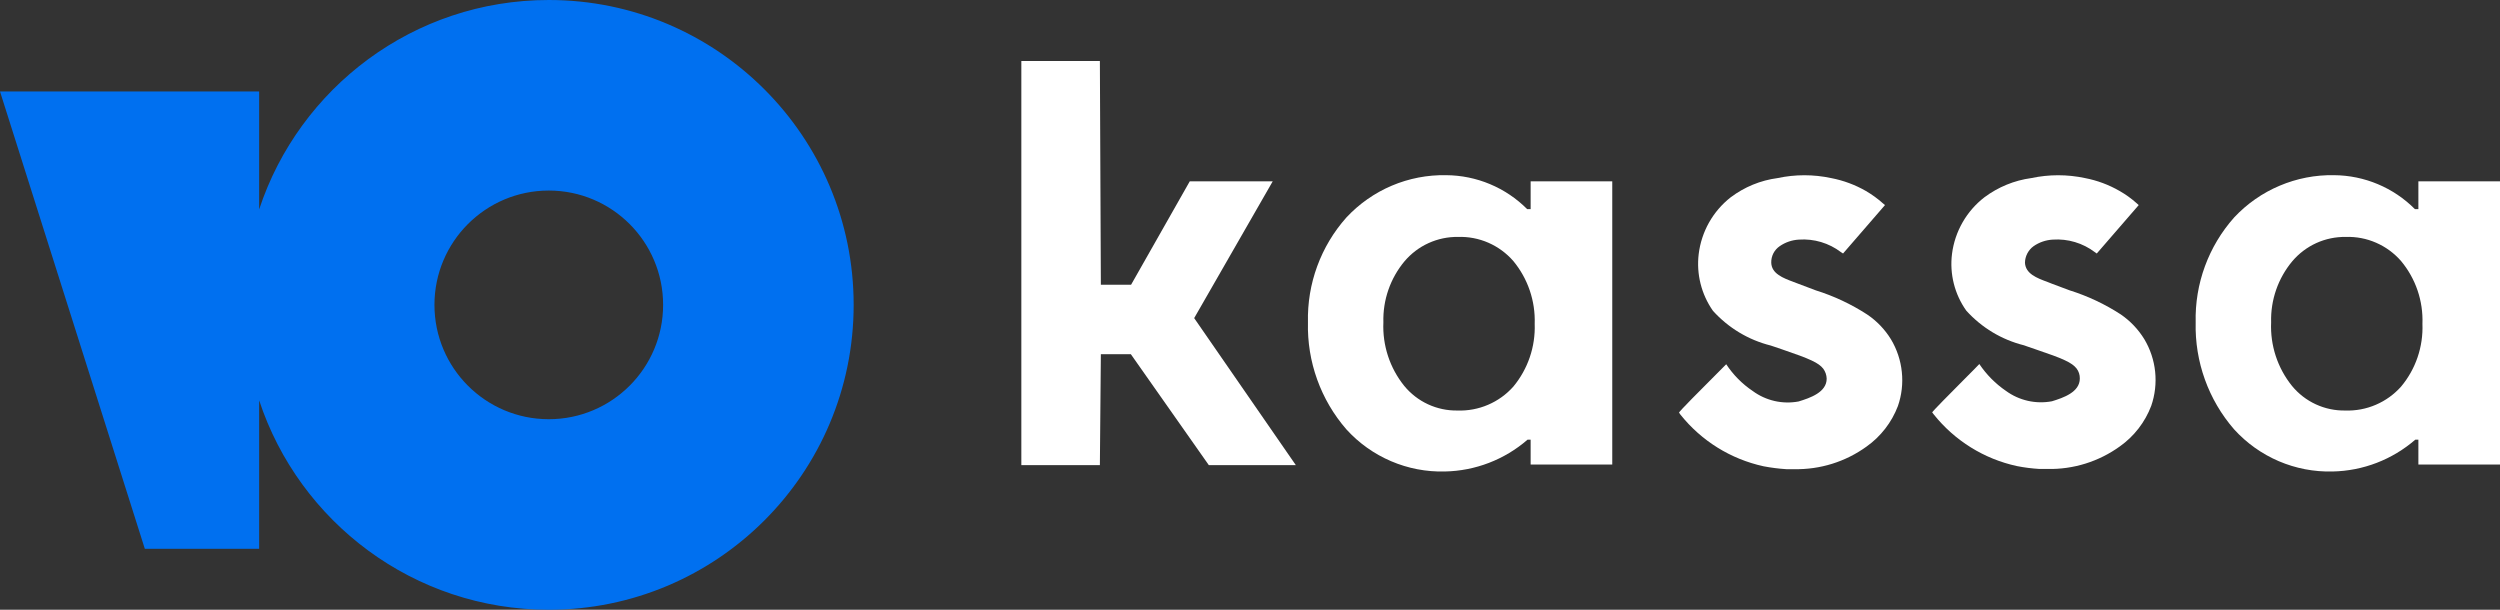
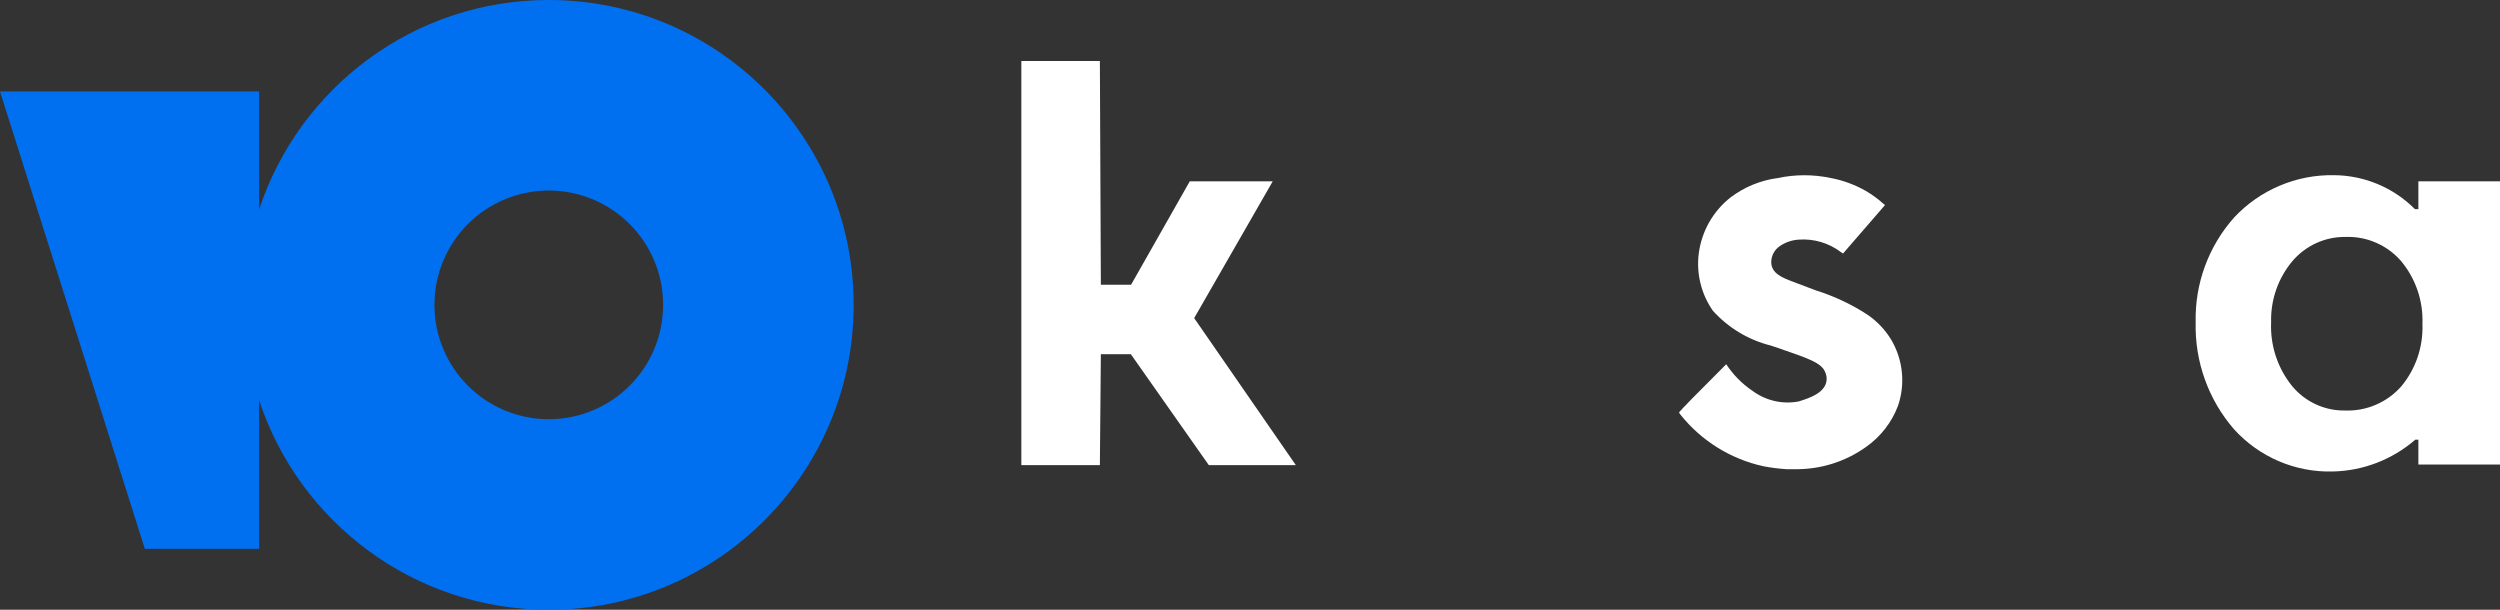
<svg xmlns="http://www.w3.org/2000/svg" width="82" height="20" viewBox="0 0 82 20" fill="none">
  <rect x="0" y="0" width="82" height="20" fill="#333333" stroke="none" />
  <g clip-path="url(#clip0_114_7388)">
    <path d="M41.745 5.948H39.024L37.099 9.34H36.108L36.076 2H33.5V15.256H36.076L36.108 11.618H37.092L39.649 15.256H42.503L39.169 10.434L41.745 5.948Z" fill="white" />
    <path d="M61.241 10.314C60.718 9.975 60.151 9.709 59.556 9.523L58.987 9.308L58.834 9.25C58.481 9.118 58.11 8.978 58.097 8.618C58.094 8.511 58.118 8.406 58.166 8.31C58.215 8.215 58.287 8.134 58.375 8.074C58.562 7.945 58.78 7.871 59.006 7.859C59.5 7.825 59.989 7.971 60.383 8.27L60.452 8.315L61.828 6.726L61.759 6.669C61.588 6.516 61.402 6.381 61.203 6.265C60.848 6.061 60.462 5.918 60.061 5.841C59.482 5.717 58.884 5.717 58.306 5.841C57.746 5.915 57.216 6.133 56.765 6.473C56.477 6.699 56.236 6.98 56.056 7.299C55.877 7.618 55.761 7.97 55.717 8.334C55.638 8.99 55.805 9.653 56.184 10.194C56.689 10.754 57.348 11.15 58.078 11.333L58.192 11.371L58.451 11.459C59.385 11.776 59.65 11.902 59.802 12.092C59.872 12.188 59.912 12.302 59.915 12.421C59.915 12.87 59.366 13.054 58.994 13.168C58.733 13.217 58.466 13.212 58.207 13.153C57.949 13.094 57.705 12.983 57.491 12.826C57.145 12.594 56.849 12.295 56.62 11.947C56.582 11.986 56.455 12.113 56.29 12.279C55.825 12.744 55.054 13.516 55.073 13.535L55.117 13.598C55.805 14.461 56.768 15.059 57.845 15.294C58.091 15.341 58.34 15.373 58.59 15.389H58.849C59.699 15.406 60.532 15.147 61.222 14.648C61.689 14.317 62.047 13.855 62.251 13.32C62.376 12.96 62.42 12.578 62.38 12.2C62.341 11.821 62.219 11.456 62.024 11.13C61.825 10.805 61.558 10.527 61.241 10.314Z" fill="white" />
-     <path d="M67.883 9.523C68.477 9.709 69.042 9.975 69.563 10.314C69.873 10.527 70.136 10.803 70.333 11.124C70.528 11.45 70.65 11.815 70.689 12.193C70.728 12.572 70.684 12.954 70.56 13.313C70.356 13.849 69.998 14.311 69.531 14.642C68.841 15.14 68.008 15.4 67.157 15.382H66.898C66.648 15.367 66.399 15.336 66.153 15.287C65.077 15.053 64.114 14.454 63.426 13.592L63.376 13.528C63.363 13.512 63.972 12.9 64.432 12.437C64.674 12.194 64.875 11.993 64.922 11.94C65.155 12.286 65.45 12.585 65.794 12.82C66.009 12.977 66.253 13.088 66.513 13.147C66.772 13.206 67.041 13.211 67.303 13.162C67.675 13.048 68.218 12.864 68.218 12.415C68.221 12.296 68.183 12.18 68.111 12.086C67.959 11.896 67.694 11.77 66.753 11.453L66.494 11.364L66.387 11.326C65.657 11.144 64.997 10.747 64.493 10.188C64.11 9.648 63.943 8.984 64.026 8.327C64.072 7.964 64.19 7.612 64.372 7.294C64.554 6.976 64.797 6.697 65.086 6.473C65.538 6.135 66.068 5.917 66.627 5.841C67.208 5.717 67.808 5.717 68.388 5.841C68.788 5.918 69.172 6.061 69.525 6.265C69.726 6.379 69.914 6.515 70.087 6.67L70.15 6.727L68.774 8.315L68.71 8.27C68.316 7.972 67.827 7.826 67.334 7.859C67.108 7.871 66.889 7.945 66.703 8.074C66.616 8.136 66.546 8.218 66.496 8.313C66.447 8.407 66.42 8.512 66.419 8.618C66.438 8.979 66.804 9.118 67.164 9.251L67.309 9.308L67.883 9.523Z" fill="white" />
-     <path fill-rule="evenodd" clip-rule="evenodd" d="M50.205 5.948V6.86H50.092C49.387 6.152 48.431 5.752 47.434 5.746C46.822 5.734 46.215 5.851 45.651 6.09C45.088 6.329 44.581 6.684 44.163 7.132C43.321 8.077 42.87 9.307 42.901 10.574C42.868 11.861 43.319 13.115 44.163 14.085C44.571 14.534 45.07 14.889 45.627 15.127C46.183 15.365 46.784 15.48 47.389 15.465C48.388 15.446 49.349 15.077 50.104 14.421H50.205V15.237H52.882V5.948H50.205ZM50.338 10.624C50.365 11.373 50.115 12.105 49.637 12.681C49.408 12.938 49.125 13.142 48.809 13.277C48.492 13.413 48.15 13.477 47.806 13.465C47.473 13.471 47.142 13.401 46.839 13.261C46.537 13.121 46.269 12.914 46.057 12.655C45.585 12.068 45.342 11.328 45.375 10.574C45.354 9.842 45.601 9.129 46.07 8.568C46.286 8.314 46.555 8.11 46.858 7.973C47.162 7.835 47.492 7.766 47.825 7.771C48.167 7.76 48.506 7.825 48.82 7.962C49.133 8.099 49.412 8.304 49.637 8.562C50.115 9.14 50.364 9.874 50.338 10.624Z" fill="white" />
    <path fill-rule="evenodd" clip-rule="evenodd" d="M79.323 6.859V5.948H82V15.237H79.323V14.421H79.222C78.467 15.076 77.506 15.446 76.507 15.465C75.902 15.48 75.301 15.365 74.744 15.127C74.188 14.889 73.689 14.534 73.281 14.085C72.436 13.115 71.986 11.861 72.018 10.574C71.987 9.307 72.439 8.077 73.281 7.132C73.7 6.684 74.208 6.329 74.773 6.091C75.337 5.852 75.945 5.734 76.558 5.746C77.553 5.753 78.506 6.153 79.209 6.859H79.323ZM78.755 12.681C79.236 12.107 79.485 11.373 79.456 10.624C79.485 9.873 79.235 9.138 78.755 8.562C78.53 8.304 78.251 8.099 77.937 7.962C77.624 7.825 77.284 7.76 76.943 7.771C76.609 7.766 76.279 7.835 75.976 7.972C75.673 8.11 75.403 8.314 75.188 8.568C74.719 9.129 74.472 9.842 74.493 10.574C74.46 11.328 74.703 12.068 75.175 12.655C75.387 12.914 75.654 13.121 75.957 13.261C76.26 13.401 76.59 13.471 76.924 13.465C77.268 13.477 77.61 13.413 77.926 13.277C78.243 13.142 78.525 12.938 78.755 12.681Z" fill="white" />
    <path fill-rule="evenodd" clip-rule="evenodd" d="M18 20C23.523 20 28 15.523 28 10C28 4.477 23.523 0 18 0C13.571 0 9.814 2.88 8.5 6.869V3H0L4.75 18H8.5V13.131C9.814 17.12 13.571 20 18 20ZM18 13.75C20.071 13.75 21.75 12.071 21.75 10C21.75 7.929 20.071 6.25 18 6.25C15.929 6.25 14.25 7.929 14.25 10C14.25 12.071 15.929 13.75 18 13.75Z" fill="#0070F0" />
  </g>
  <defs>
    <clipPath id="clip0_114_7388">
      <rect width="82" height="20" fill="white" />
    </clipPath>
  </defs>
</svg>